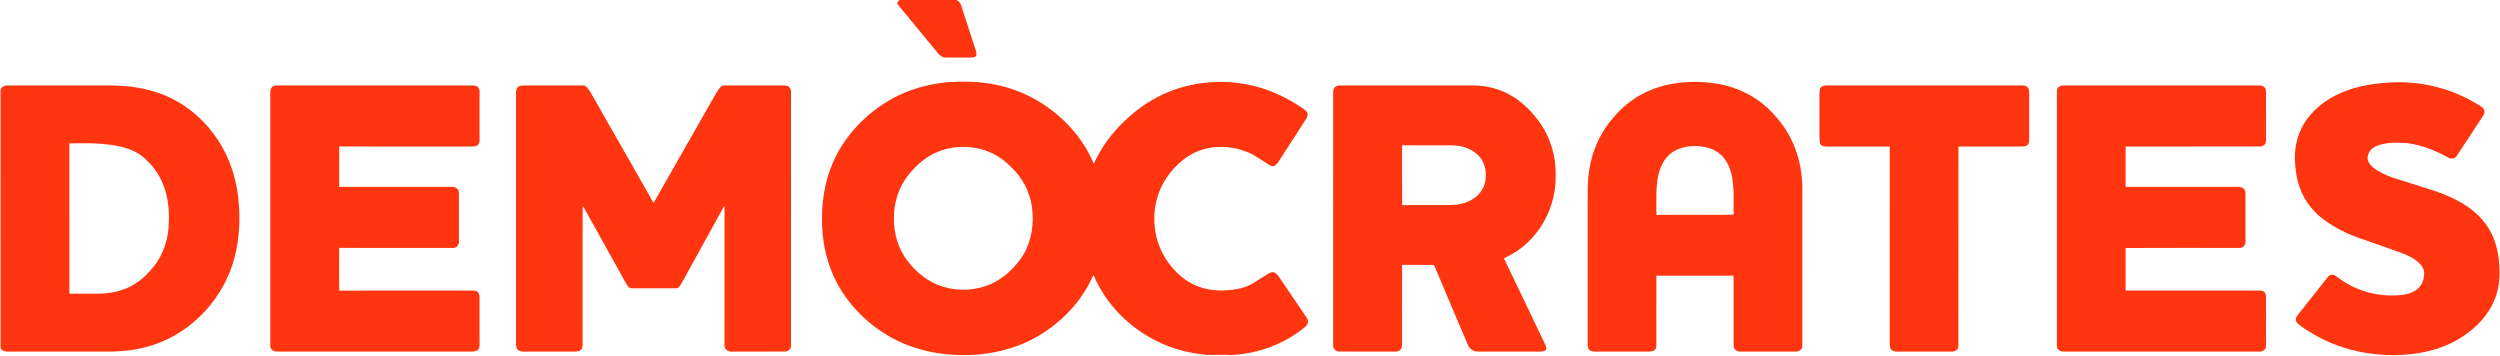
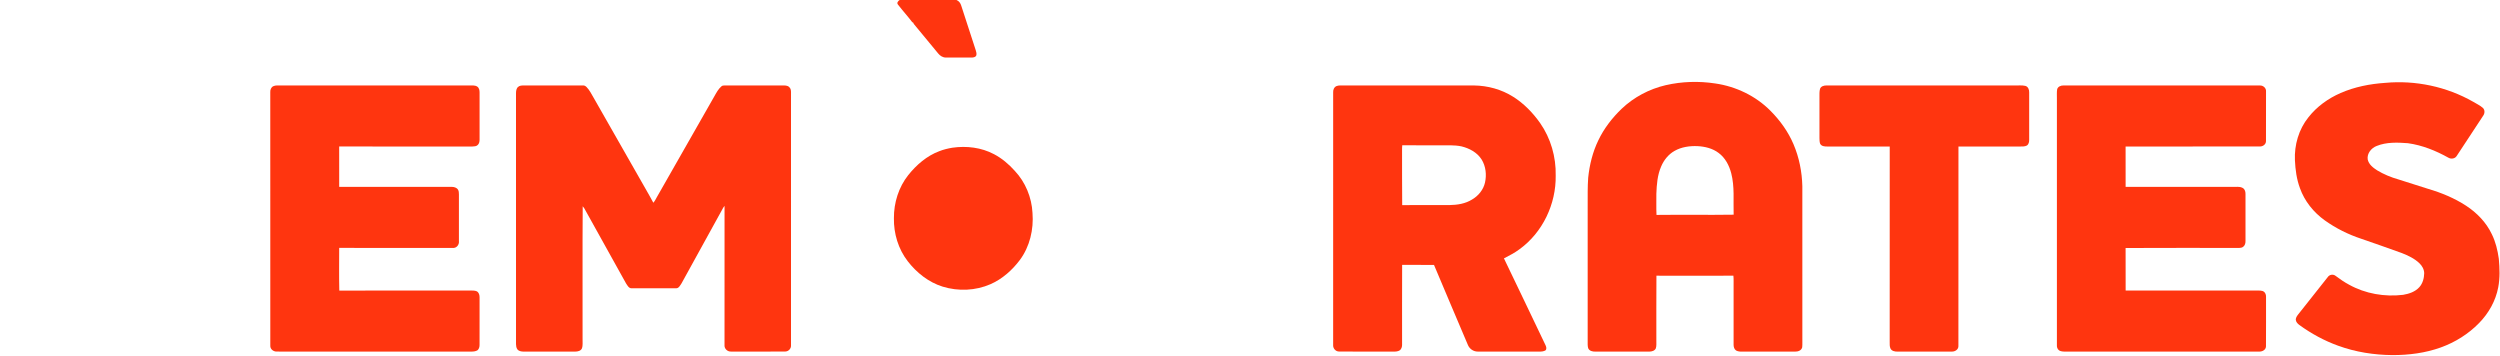
<svg xmlns="http://www.w3.org/2000/svg" width="1995pt" height="284pt" version="1.1" viewBox="0 0 1995 284">
  <g fill="#ff350f">
    <path d="m717.93 0h45.359c1.898 0.766 3.184 2.477 3.75 4.414 3.902 11.898 7.695 23.828 11.621 35.719 0.398 1.309 0.84 2.734 0.422 4.094-0.672 1.559-2.551 1.703-4.012 1.699-6.703-0.012-13.414 0-20.117-0.008-2.473 0.098-4.711-1.328-6.223-3.184-6.41-7.769-12.809-15.562-19.25-23.309-0.461-0.578-0.797-1.219-1.004-1.93l-0.152 0.648c-3.746-4.969-7.965-9.566-11.758-14.492-1.188-1.367 0.176-2.902 1.363-3.652z" />
-     <path d="m712.69 78.355c13.535-7.344 28.688-11.441 43.98-12.793 12.629-0.816 25.426-0.602 37.832 2.062 22.199 4.332 42.742 16.023 58.219 32.457 8.383 8.828 15.352 19.082 20.012 30.355 0.801-0.852 1.18-1.992 1.711-3.027 5.223-10.773 12.473-20.508 20.996-28.895 8.02-8.035 17.109-15.062 27.125-20.457 23.414-12.672 51.586-15.789 77.395-9.641 13.988 3.363 27.184 9.613 39.074 17.676 1.504 1.066 3.281 1.992 4.168 3.703 0.543 1.59 0.25 3.434-0.719 4.812-7.481 11.574-14.957 23.156-22.441 34.73-0.895 1.309-2.027 2.594-3.547 3.148-1.918 0.543-3.527-0.82-5.023-1.758-3.594-2.293-7.164-4.617-10.793-6.848-12.281-6.641-27.188-8.543-40.641-4.644-12.426 3.664-22.691 12.684-29.637 23.43-12.922 19.566-12.207 46.883 1.27 65.977 5.34 7.578 12.238 14.262 20.648 18.324 7.098 3.574 15.117 4.84 22.992 4.894 5.711-0.297 11.492-0.652 16.965-2.43 6.445-1.789 11.672-6.137 17.344-9.473 2.168-1.211 4.356-3.281 7.051-2.621 2.691 1.078 4.012 3.832 5.602 6.066 6.199 9.199 12.461 18.359 18.684 27.547 1.133 1.723 2.617 3.344 2.856 5.488-0.004 1.824-1.027 3.445-2.441 4.535-16.59 13.785-37.918 21.465-59.395 22.355-6.668-0.531-13.348 0.223-20.008-0.266-12.57-1.191-24.984-4.359-36.457-9.688-23.207-10.812-42.801-29.926-52.754-53.664-1.168 1.141-1.523 2.809-2.289 4.195-9.656 19.523-25.895 35.465-44.906 45.891-23.555 12.859-51.527 15.875-77.805 11.953-11.641-1.938-23.059-5.426-33.562-10.852-19.277-9.902-35.719-25.5-46.047-44.609-7.707-14.281-11.543-30.457-12.125-46.625-0.648-16.434 1.68-33.137 8.004-48.391 9.359-22.633 27.27-41.262 48.664-52.922m47.367 39.512c-3.594 0.598-7.148 1.445-10.535 2.797-9.93 3.715-18.164 10.875-24.723 19.051-7.688 9.684-11.551 22.125-11.453 34.426-0.219 12.176 3.477 24.531 10.953 34.227 7.113 9.234 16.699 16.867 27.934 20.367 12.457 3.844 26.324 3.266 38.289-1.996 9.352-4.141 17.219-11.148 23.324-19.266 7.945-10.688 11.125-24.375 10.09-37.543-0.621-12.383-5.633-24.543-14.137-33.598-4.758-5.285-10.234-9.992-16.562-13.293-10.094-5.371-21.953-6.785-33.18-5.172z" />
+     <path d="m712.69 78.355m47.367 39.512c-3.594 0.598-7.148 1.445-10.535 2.797-9.93 3.715-18.164 10.875-24.723 19.051-7.688 9.684-11.551 22.125-11.453 34.426-0.219 12.176 3.477 24.531 10.953 34.227 7.113 9.234 16.699 16.867 27.934 20.367 12.457 3.844 26.324 3.266 38.289-1.996 9.352-4.141 17.219-11.148 23.324-19.266 7.945-10.688 11.125-24.375 10.09-37.543-0.621-12.383-5.633-24.543-14.137-33.598-4.758-5.285-10.234-9.992-16.562-13.293-10.094-5.371-21.953-6.785-33.18-5.172z" />
    <path d="m1329.3 67.961c12.879-2.957 26.344-3.356 39.398-1.371 16.559 2.375 32.445 9.965 44.23 21.918 7.637 7.688 14.078 16.641 18.312 26.645 4.496 10.547 6.754 22.008 7.027 33.449 0.02 40.176 0 80.352 0.008 120.53-0.07 2.644 0.137 5.301-0.109 7.941-0.531 2.535-3.246 3.574-5.574 3.508-14.207 0.004-28.41-0.02-42.617 0.012-1.57 0.023-3.203-0.133-4.578-0.906-1.453-0.945-1.961-2.801-1.988-4.434v-46.285c-0.082-2.988 0.168-5.992-0.16-8.973-20.469 0.094-40.949 0.078-61.418 0.012-0.152 17.195-0.023 34.398-0.066 51.594-0.074 2.129 0.266 4.352-0.426 6.41-0.867 1.895-3.106 2.527-5.019 2.562-14.422 0.02-28.844-0.012-43.266 0.012-2.156 0.059-4.793-0.508-5.684-2.731-0.559-1.828-0.375-3.769-0.406-5.652 0.012-36.145 0-72.289 0.004-108.44 0.02-7.312-0.121-14.625 0.402-21.922 1.066-10.289 3.562-20.508 8.094-29.848 4.512-9.48 11.051-17.914 18.605-25.18 9.77-9.297 22.105-15.805 35.23-18.852m6.938 52.488c-4.836 2.742-8.465 7.277-10.613 12.352-3.019 6.867-3.586 14.465-3.856 21.863 0.055 5.617-0.156 11.234 0.117 16.844 20.516-0.242 41.047 0.117 61.559-0.184-0.359-11.055 0.883-22.359-1.953-33.184-1.641-6.188-4.801-12.266-10.059-16.105-4.793-3.648-10.867-5.106-16.785-5.414-6.309-0.258-12.871 0.645-18.41 3.828z" />
    <path d="m1903.4 66.121c24.195-2.234 49.008 3.027 70.141 15.055 2.621 1.605 5.492 2.879 7.812 4.938 1.742 1.676 1.539 4.465 0.172 6.301-7.035 10.629-13.969 21.32-21.012 31.941-1.328 2.289-4.457 2.781-6.644 1.508-10.051-5.621-20.953-10.023-32.41-11.598-8.293-0.621-17.023-0.977-24.867 2.207-4.273 1.621-7.824 5.949-7.176 10.695 0.797 4.004 4.289 6.66 7.531 8.754 5.309 3.191 11.09 5.586 17.051 7.273 7.879 2.469 15.738 5.008 23.617 7.5 10.637 3.125 21.016 7.398 30.324 13.477 8.609 5.633 16.074 13.297 20.508 22.664 3.055 6.144 4.656 12.891 5.606 19.656 0.688 7.566 0.992 15.266-0.457 22.766-2.027 10.789-7.629 20.738-15.293 28.535-8.5 8.727-19.082 15.344-30.52 19.465-12.336 4.457-25.512 6.121-38.57 6.109-14.703-0.117-29.453-2.406-43.293-7.449-11.062-3.981-21.484-9.656-30.996-16.547-1.406-1.023-2.746-2.426-2.898-4.234-0.012-1.57 0.914-2.918 1.832-4.109 7.898-9.961 15.77-19.949 23.684-29.898 1.34-2.062 4.367-2.559 6.277-0.98 3.422 2.539 6.91 5.004 10.699 7.004 13.035 7.262 28.406 9.898 43.172 8.117 4.762-0.801 9.699-2.441 12.992-6.168 2.703-3.012 3.731-7.133 3.828-11.098-0.055-3.094-1.688-5.938-3.902-8.012-3.934-3.769-8.984-6.078-13.984-8.07-10.695-3.969-21.527-7.555-32.281-11.367-10.379-3.426-20.305-8.359-29.199-14.719-8.918-6.402-16.121-15.32-19.793-25.719-2.652-7.102-3.641-14.676-4-22.207-0.551-12.211 3.039-24.691 10.746-34.27 6.699-8.551 15.762-15.082 25.688-19.406 11.227-4.934 23.426-7.285 35.617-8.113z" />
-     <path d="m3.277 68.578c1.898-0.605 3.918-0.332 5.875-0.387 26.18 0.008 52.363 0.008 78.543 0 14.172-0.047 28.477 1.98 41.742 7.113 16.461 6.246 30.77 17.598 41.188 31.73 9.945 13.164 16.113 28.938 18.75 45.172 2.637 17.688 2.363 35.996-2.234 53.348-8.316 31.973-33.277 59.332-64.762 69.676-12.332 4.195-25.441 5.469-38.402 5.348-25.973 0-51.945-0.012-77.926 0.004-2.293 0.031-5.418-0.801-5.594-3.555-0.023-68.168 0.023-136.34-0.02-204.5-0.004-1.734 1.156-3.438 2.84-3.949m52.09 45.789c0.004 40-0.055 79.992 0.031 119.99 8.309-0.023 16.625 0.02 24.938-0.023 9.723-0.305 19.543-2.754 27.762-8.094 5.758-3.598 10.543-8.523 14.77-13.793 7-8.805 10.781-19.875 11.684-31.012 0.578-8.969 0.309-18.098-1.973-26.836-2.629-10.754-8.52-20.684-16.852-27.992-8.367-7.773-20.055-10.406-31.094-11.434-9.703-1.254-19.508-0.727-29.266-0.805z" />
    <path d="m218 68.84c1.859-0.934 4.016-0.578 6.027-0.648 50.129 0.012 100.27 0.012 150.4 0 2.137 0.07 4.527-0.328 6.422 0.91 1.484 1.004 1.855 2.91 1.852 4.59-0.008 12.574-0.012 25.156 0.004 37.734-0.016 1.535-0.297 3.246-1.52 4.305-1.117 1.141-2.852 1.098-4.316 1.188-35.406-0.012-70.801 0-106.2-0.012-0.031 10.742-0.066 21.488 0.02 32.23 29.902-0.023 59.809 0 89.715-0.012 1.863-0.02 4.035 0.535 5.078 2.227 0.773 1.141 0.668 2.59 0.742 3.906-0.012 12.379-0.004 24.75-0.004 37.129 0.406 2.973-2.078 5.938-5.176 5.453-30.125-0.016-60.246 0-90.363-0.008-0.004 11.355-0.184 22.727 0.09 34.074 34.965-0.133 69.93-0.004 104.9-0.066 1.633 0.043 3.371-0.043 4.894 0.672 1.691 1.008 2.18 3.098 2.137 4.938-0.023 12.617-0.004 25.227-0.012 37.844 0.012 1.648-0.488 3.523-1.984 4.434-2.133 1.094-4.578 0.84-6.879 0.852-50.961-0.02-101.92 0.023-152.87-0.02-2.668 0.141-5.406-1.863-5.254-4.699-0.055-67.402 0-134.8-0.023-202.2-0.137-1.852 0.594-3.926 2.32-4.82z" />
    <path d="m413.42 69.387c1.113-1.07 2.75-1.156 4.211-1.195 15.855 0.012 31.703 0.008 47.551 0.008 1.156-0.141 2.18 0.523 2.945 1.32 2.356 2.438 3.875 5.5 5.543 8.402 12.137 21.312 24.309 42.613 36.453 63.926 3.715 6.66 7.672 13.195 11.234 19.941 1.273-1.344 1.973-3.086 2.918-4.652 15.34-26.863 30.66-53.742 45.973-80.625 1.516-2.676 3.008-5.488 5.375-7.527 0.734-0.73 1.781-0.82 2.777-0.797 15.219 0.012 30.438 0.023 45.668 0 1.996 0.023 4.438-0.207 5.891 1.48 1.086 1.039 1.297 2.586 1.266 4.016-0.004 67.195 0.008 134.39-0.004 201.59 0.328 2.777-1.941 5.281-4.731 5.254-14.418 0.098-28.84 0.043-43.258 0.027-2.875 0.078-5.375-2.418-5.059-5.324 0.004-36.973-0.035-73.941 0.02-110.91-0.969 1.094-1.613 2.41-2.297 3.688-10.699 19.383-21.309 38.809-32.047 58.152-1.09 1.57-2.152 4-4.391 3.891-11.781 0.008-23.562 0-35.344 0.008-2.281 0.133-3.445-2.289-4.535-3.91-11.117-19.961-22.227-39.922-33.316-59.906-0.371-0.59-0.789-1.137-1.258-1.645-0.246 35.25-0.039 70.516-0.105 105.78-0.121 2.562 0.391 5.266-0.559 7.727-0.922 1.953-3.266 2.438-5.223 2.473-13.828 0-27.656-0.008-41.48 0.004-1.734-0.039-3.738-0.383-4.816-1.879-0.797-1.195-1.004-2.676-1.035-4.074 0-66.785 0.012-133.57-0.008-200.35 0.043-1.723 0.266-3.688 1.641-4.894z" />
    <path d="m1066.5 68.711c1.773-0.73 3.738-0.477 5.621-0.52 34.695 0.02 69.395 0 104.09 0.008 10.977 0.129 21.969 3.113 31.27 9 8.566 5.371 15.734 12.773 21.547 21.008 8.488 12.164 12.762 27.078 12.422 41.883 0.375 22.688-10.43 45.496-28.926 58.832-3.832 2.91-8.152 5.031-12.371 7.266 11.184 22.996 22.039 46.16 33.145 69.195 0.602 1.227 1.078 2.844 0.211 4.062-1.422 1-3.273 1.133-4.953 1.145-16.453-0.043-32.902 0.02-49.348-0.031-3.457 0.02-6.625-2.223-7.871-5.414-9-21.238-18.07-42.445-26.984-63.715-8.48-0.098-16.961 0-25.438-0.051-0.109 21.289-0.023 42.582-0.043 63.879 0.008 1.531-0.535 3.16-1.691 4.199-1.602 1.113-3.644 1.152-5.508 1.133-14.363-0.066-28.727 0.062-43.074-0.062-2.852-0.012-4.981-2.586-4.738-5.363-0.008-67.176-0.012-134.34 0.008-201.52-0.117-1.957 0.746-4.117 2.633-4.934m52.551 47.184c-0.164 1.145-0.238 2.305-0.203 3.461 0.105 14.77-0.113 29.551 0.109 44.32 12.598-0.066 25.199-0.004 37.797-0.027 6.215-0.086 12.621-1.086 17.973-4.441 5.047-2.922 9.043-7.824 10.32-13.57 1.375-6.164 0.637-12.977-2.727-18.391-3.57-5.621-9.828-8.957-16.16-10.461-5.723-1.176-11.59-0.742-17.387-0.824-9.906-0.039-19.816 0.094-29.723-0.066z" />
    <path d="m1452.4 70.84c0.77-2.039 3.164-2.703 5.16-2.641 50.125 0.004 100.24 0 150.37 0 2.766 0.117 5.609-0.316 8.336 0.34 2.191 0.605 3.082 3.059 3.016 5.141 0.012 12.586-0.008 25.172 0.004 37.766 0.02 1.715-0.293 3.672-1.852 4.688-1.766 0.969-3.871 0.742-5.789 0.793-16.266-0.027-32.527-0.008-48.797-0.012-0.055 52.988 0.035 105.98-0.043 158.96 0.262 2.957-2.707 4.863-5.387 4.691-14.406 0.027-28.812-0.016-43.211 0.02-2.07 0.035-4.57-0.406-5.586-2.434-0.805-1.676-0.629-3.602-0.652-5.398 0.035-51.938-0.023-103.88 0.031-155.82-16.621-0.059-33.238-0.023-49.859-0.016-2.051 0.031-4.602-0.152-5.656-2.211-0.547-1.418-0.512-2.973-0.559-4.465 0.008-10.961 0.012-21.922 0-32.879 0.008-2.184-0.129-4.41 0.477-6.531z" />
    <path d="m1641.6 71.285c0.562-2.223 3.059-3.176 5.164-3.086 52.176 0.012 104.36-0.02 156.54 0.02 2.68-0.16 5.262 2.051 4.981 4.852-0.012 13.195 0.055 26.398-0.031 39.586-0.012 2.559-2.516 4.336-4.918 4.231-35.703 0.082-71.41-0.043-107.11 0.07 0.062 10.711 0.027 21.426 0.02 32.145 28.559 0.059 57.125 0.012 85.688 0.027 2.434 0.125 5.062-0.438 7.367 0.672 1.867 0.766 2.684 2.957 2.606 4.863 0.012 12.586 0.004 25.176 0 37.762 0.043 1.648-0.445 3.434-1.805 4.473-1.602 1.324-3.82 0.836-5.711 0.941-29.387 0.035-58.773-0.113-88.164 0.07 0.07 11.32-0.004 22.633 0.039 33.953 34.457-0.031 68.918 0 103.38-0.016 1.965 0.023 3.992-0.148 5.93 0.395 1.852 0.656 2.848 2.711 2.719 4.602-0.027 13.215 0.07 26.43-0.047 39.637-0.117 2.777-3.031 4.215-5.504 4.09-50.945 0.012-101.89-0.004-152.83 0.012-2.297-0.027-4.793 0.281-6.809-1.02-1.383-0.988-1.812-2.707-1.699-4.312 0-65.57-0.004-131.14 0-196.7 0.055-2.422-0.207-4.867 0.207-7.266z" />
  </g>
</svg>